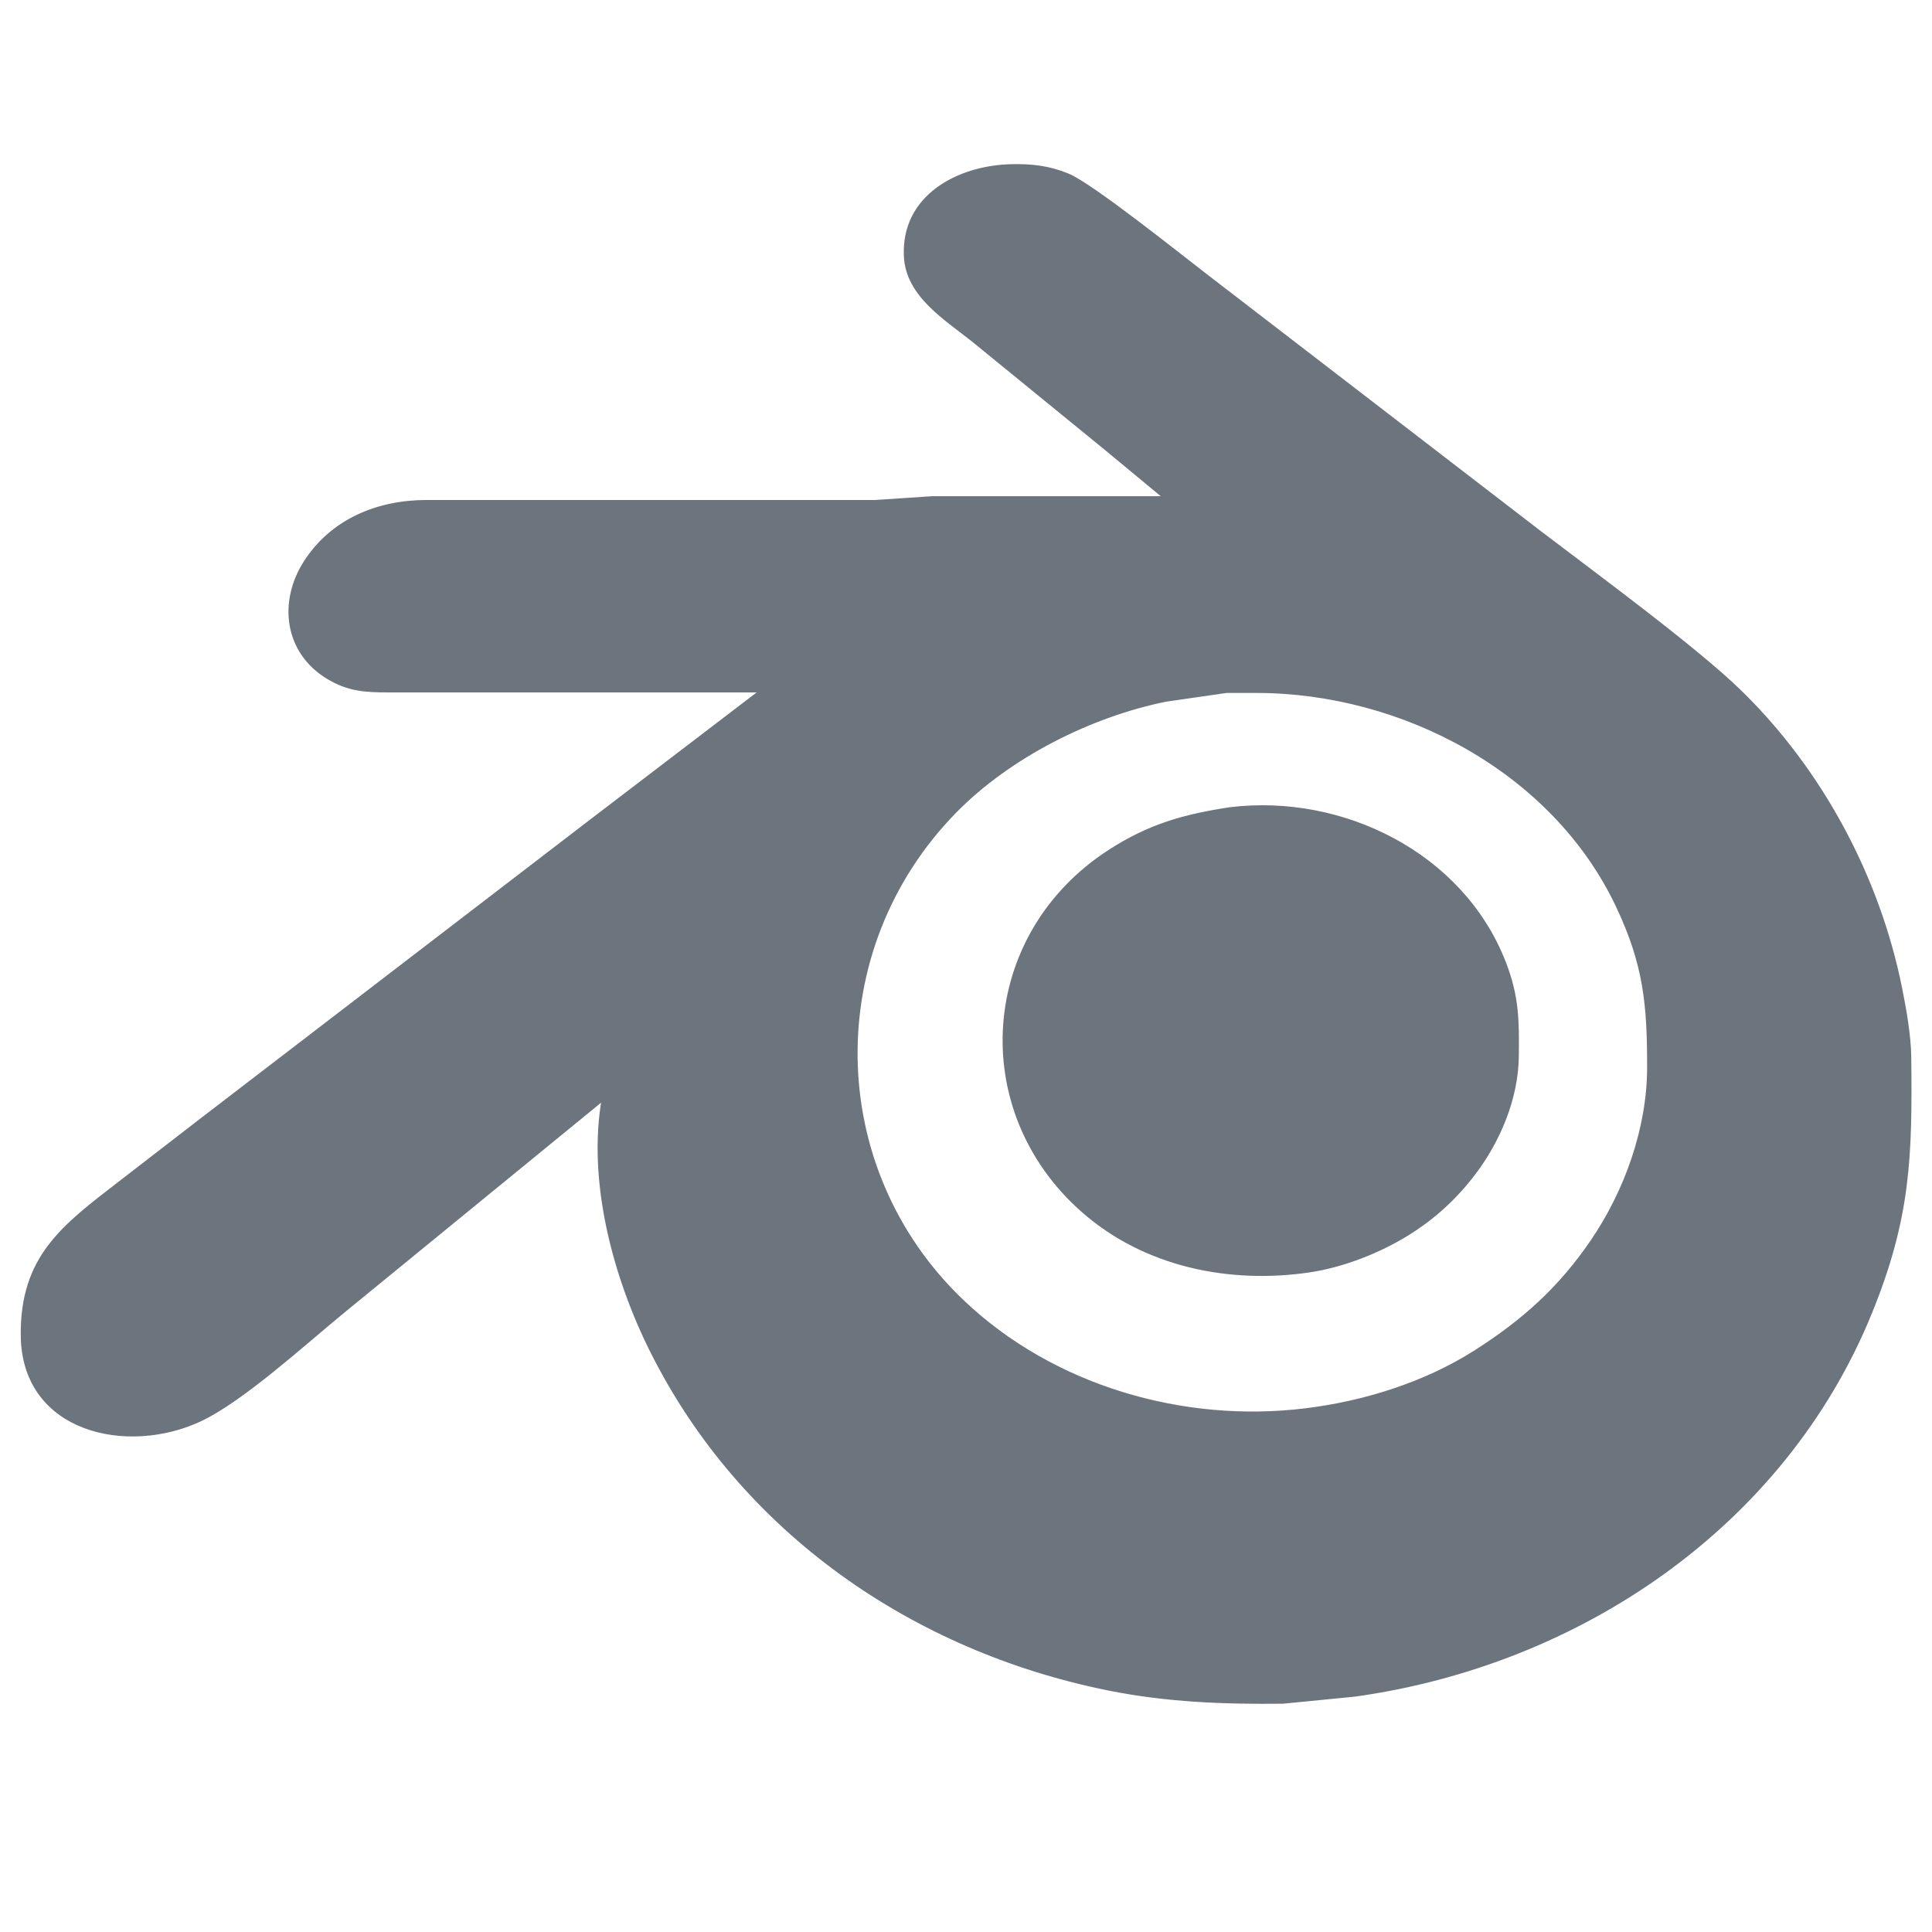
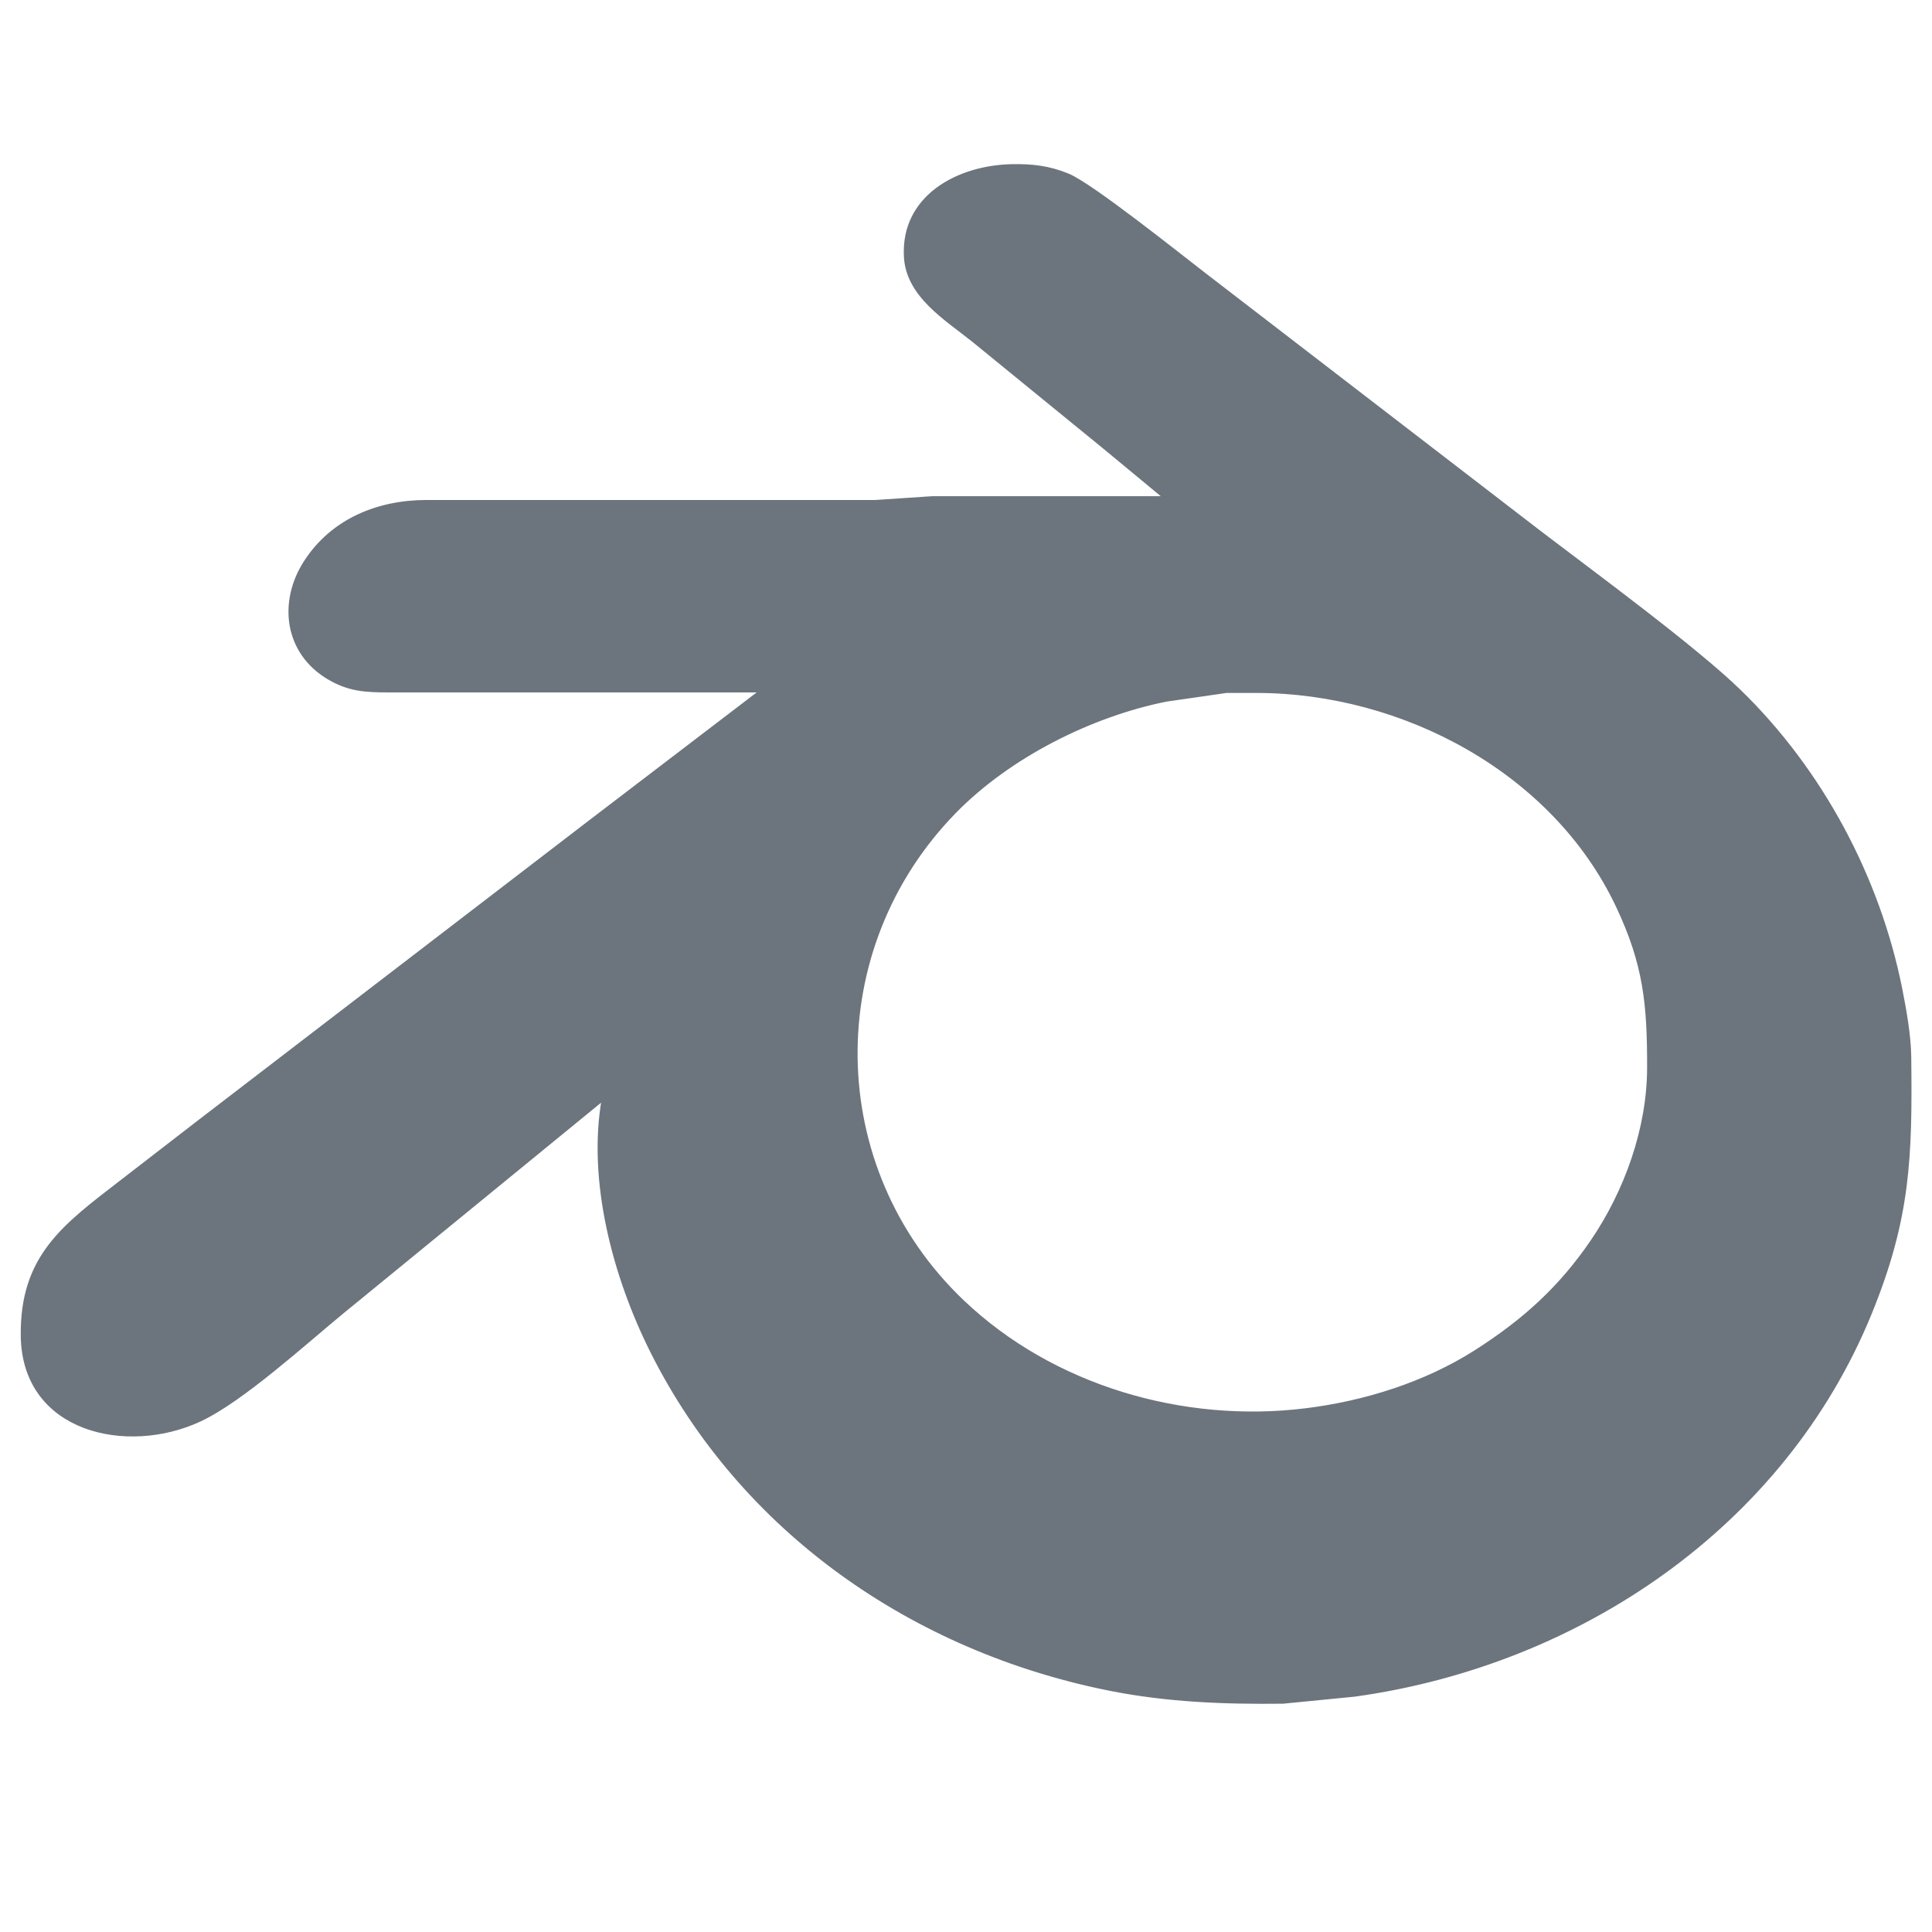
<svg xmlns="http://www.w3.org/2000/svg" width="7.111in" height="7.111in" viewBox="0 0 512 512">
-   <path id="Selection" fill="#6c757d" stroke="#6c757d" stroke-width="1" d="M 309.00,132.00            C 309.00,132.00 293.00,118.75 293.00,118.75              293.00,118.75 258.00,90.20 258.00,90.20              250.67,84.33 240.58,78.31 240.04,68.00              239.21,52.12 253.96,44.34 268.00,44.01              273.44,43.89 277.91,44.39 283.00,46.47              289.17,49.00 312.13,67.36 319.00,72.65              319.00,72.65 408.00,141.12 408.00,141.12              422.20,151.95 449.15,171.74 460.91,183.17              482.55,204.18 497.70,232.51 503.60,262.00              504.70,267.47 505.93,274.47 506.00,280.00              506.31,306.58 505.87,322.72 495.55,348.00              472.52,404.42 418.25,440.90 359.00,449.13              359.00,449.13 340.00,451.00 340.00,451.00              324.45,451.18 309.30,450.61 294.00,447.55              242.16,437.19 196.63,405.76 172.75,358.00              162.94,338.38 156.07,312.94 160.00,291.00              160.00,291.00 91.00,347.42 91.00,347.42              80.79,355.79 64.21,370.96 53.00,376.22              33.79,385.23 6.30,379.28 6.00,354.00              5.76,333.11 16.87,325.01 32.00,313.35              32.00,313.35 53.00,297.13 53.00,297.13              53.00,297.13 156.00,218.12 156.00,218.12              156.00,218.12 202.00,183.00 202.00,183.00              202.00,183.00 103.00,183.00 103.00,183.00              96.87,182.99 92.47,182.79 87.00,179.52              75.82,172.82 74.20,159.52 80.97,149.00              88.13,137.87 100.24,133.02 113.00,133.00              113.00,133.00 232.00,133.00 232.00,133.00              232.00,133.00 247.00,132.00 247.00,132.00              247.00,132.00 309.00,132.00 309.00,132.00 Z            M 325.00,183.14            C 325.00,183.14 309.00,185.45 309.00,185.45              288.93,189.49 267.39,200.37 253.04,215.01              217.38,251.40 218.01,309.64 255.01,344.91              278.91,367.69 313.55,377.71 346.00,373.71              361.63,371.79 377.67,366.78 391.00,358.31              403.71,350.22 413.44,341.51 421.97,329.00              430.99,315.78 436.97,299.07 437.00,283.00              437.03,266.25 436.06,255.56 428.68,240.00              411.74,204.25 371.72,183.17 333.00,183.14              333.00,183.14 325.00,183.14 325.00,183.14 Z            M 326.00,214.42            C 355.73,210.79 387.35,226.39 398.54,255.00              402.10,264.10 402.11,270.50 402.00,280.00              401.87,291.04 397.14,302.30 390.50,311.00              385.54,317.50 379.95,322.61 373.00,326.94              365.47,331.62 355.80,335.40 347.00,336.70              325.81,339.83 303.43,335.28 287.00,320.82              256.68,294.13 259.93,247.76 294.00,225.70              304.58,218.85 313.75,216.27 326.00,214.42 Z" />
+   <path id="Selection" fill="#6c757d" stroke="#6c757d" stroke-width="1" d="M 309.00,132.00            C 309.00,132.00 293.00,118.75 293.00,118.75              293.00,118.75 258.00,90.20 258.00,90.20              250.67,84.33 240.58,78.31 240.04,68.00              239.21,52.12 253.96,44.34 268.00,44.01              273.44,43.89 277.91,44.39 283.00,46.47              289.17,49.00 312.13,67.36 319.00,72.65              319.00,72.65 408.00,141.12 408.00,141.12              422.20,151.95 449.15,171.74 460.91,183.17              482.55,204.18 497.70,232.51 503.60,262.00              504.70,267.47 505.93,274.47 506.00,280.00              506.31,306.58 505.87,322.72 495.55,348.00              472.52,404.42 418.25,440.90 359.00,449.13              359.00,449.13 340.00,451.00 340.00,451.00              324.45,451.18 309.30,450.61 294.00,447.55              242.16,437.19 196.63,405.76 172.75,358.00              162.94,338.38 156.07,312.94 160.00,291.00              160.00,291.00 91.00,347.42 91.00,347.42              80.79,355.79 64.21,370.96 53.00,376.22              33.79,385.23 6.30,379.28 6.00,354.00              5.76,333.11 16.87,325.01 32.00,313.35              32.00,313.35 53.00,297.13 53.00,297.13              53.00,297.13 156.00,218.12 156.00,218.12              156.00,218.12 202.00,183.00 202.00,183.00              202.00,183.00 103.00,183.00 103.00,183.00              96.87,182.99 92.47,182.79 87.00,179.52              75.82,172.82 74.20,159.52 80.97,149.00              88.13,137.87 100.24,133.02 113.00,133.00              113.00,133.00 232.00,133.00 232.00,133.00              232.00,133.00 247.00,132.00 247.00,132.00              247.00,132.00 309.00,132.00 309.00,132.00 Z            M 325.00,183.14            C 325.00,183.14 309.00,185.45 309.00,185.45              288.93,189.49 267.39,200.37 253.04,215.01              217.38,251.40 218.01,309.64 255.01,344.91              278.91,367.69 313.55,377.71 346.00,373.71              361.63,371.79 377.67,366.78 391.00,358.31              403.71,350.22 413.44,341.51 421.97,329.00              430.99,315.78 436.97,299.07 437.00,283.00              437.03,266.25 436.06,255.56 428.68,240.00              411.74,204.25 371.72,183.17 333.00,183.14              333.00,183.14 325.00,183.14 325.00,183.14 Z            M 326.00,214.42            Z" />
</svg>